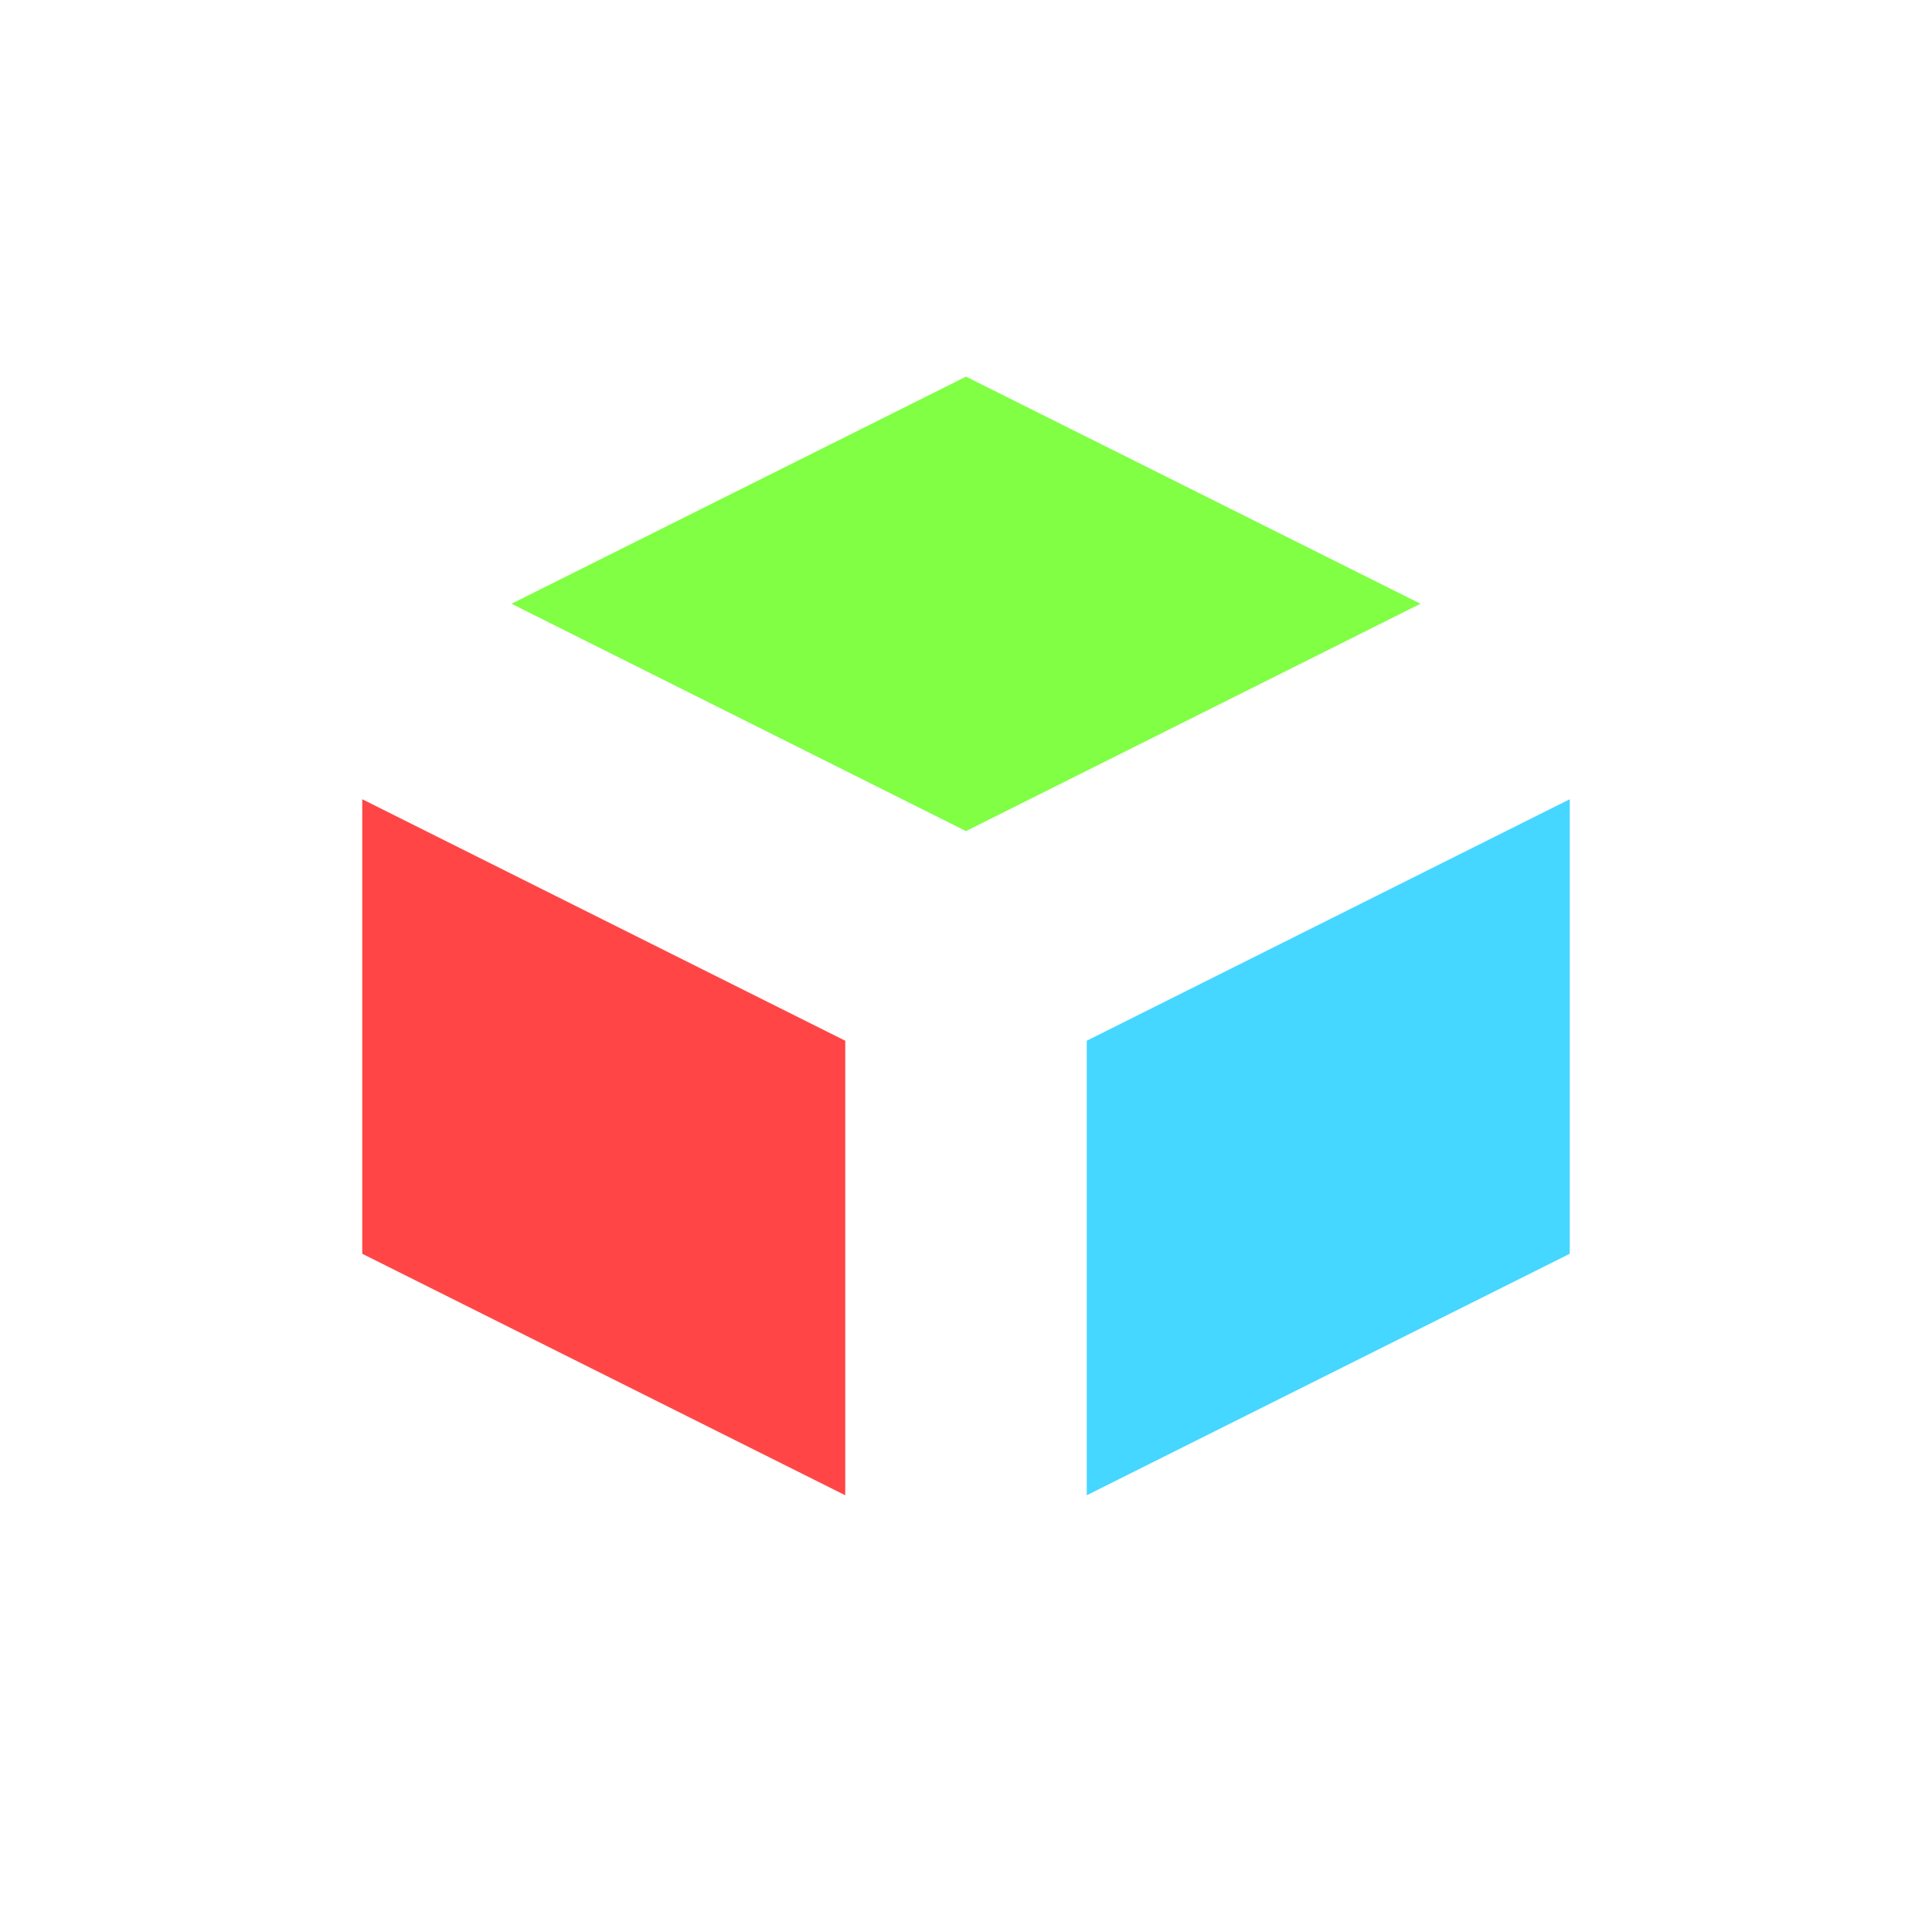
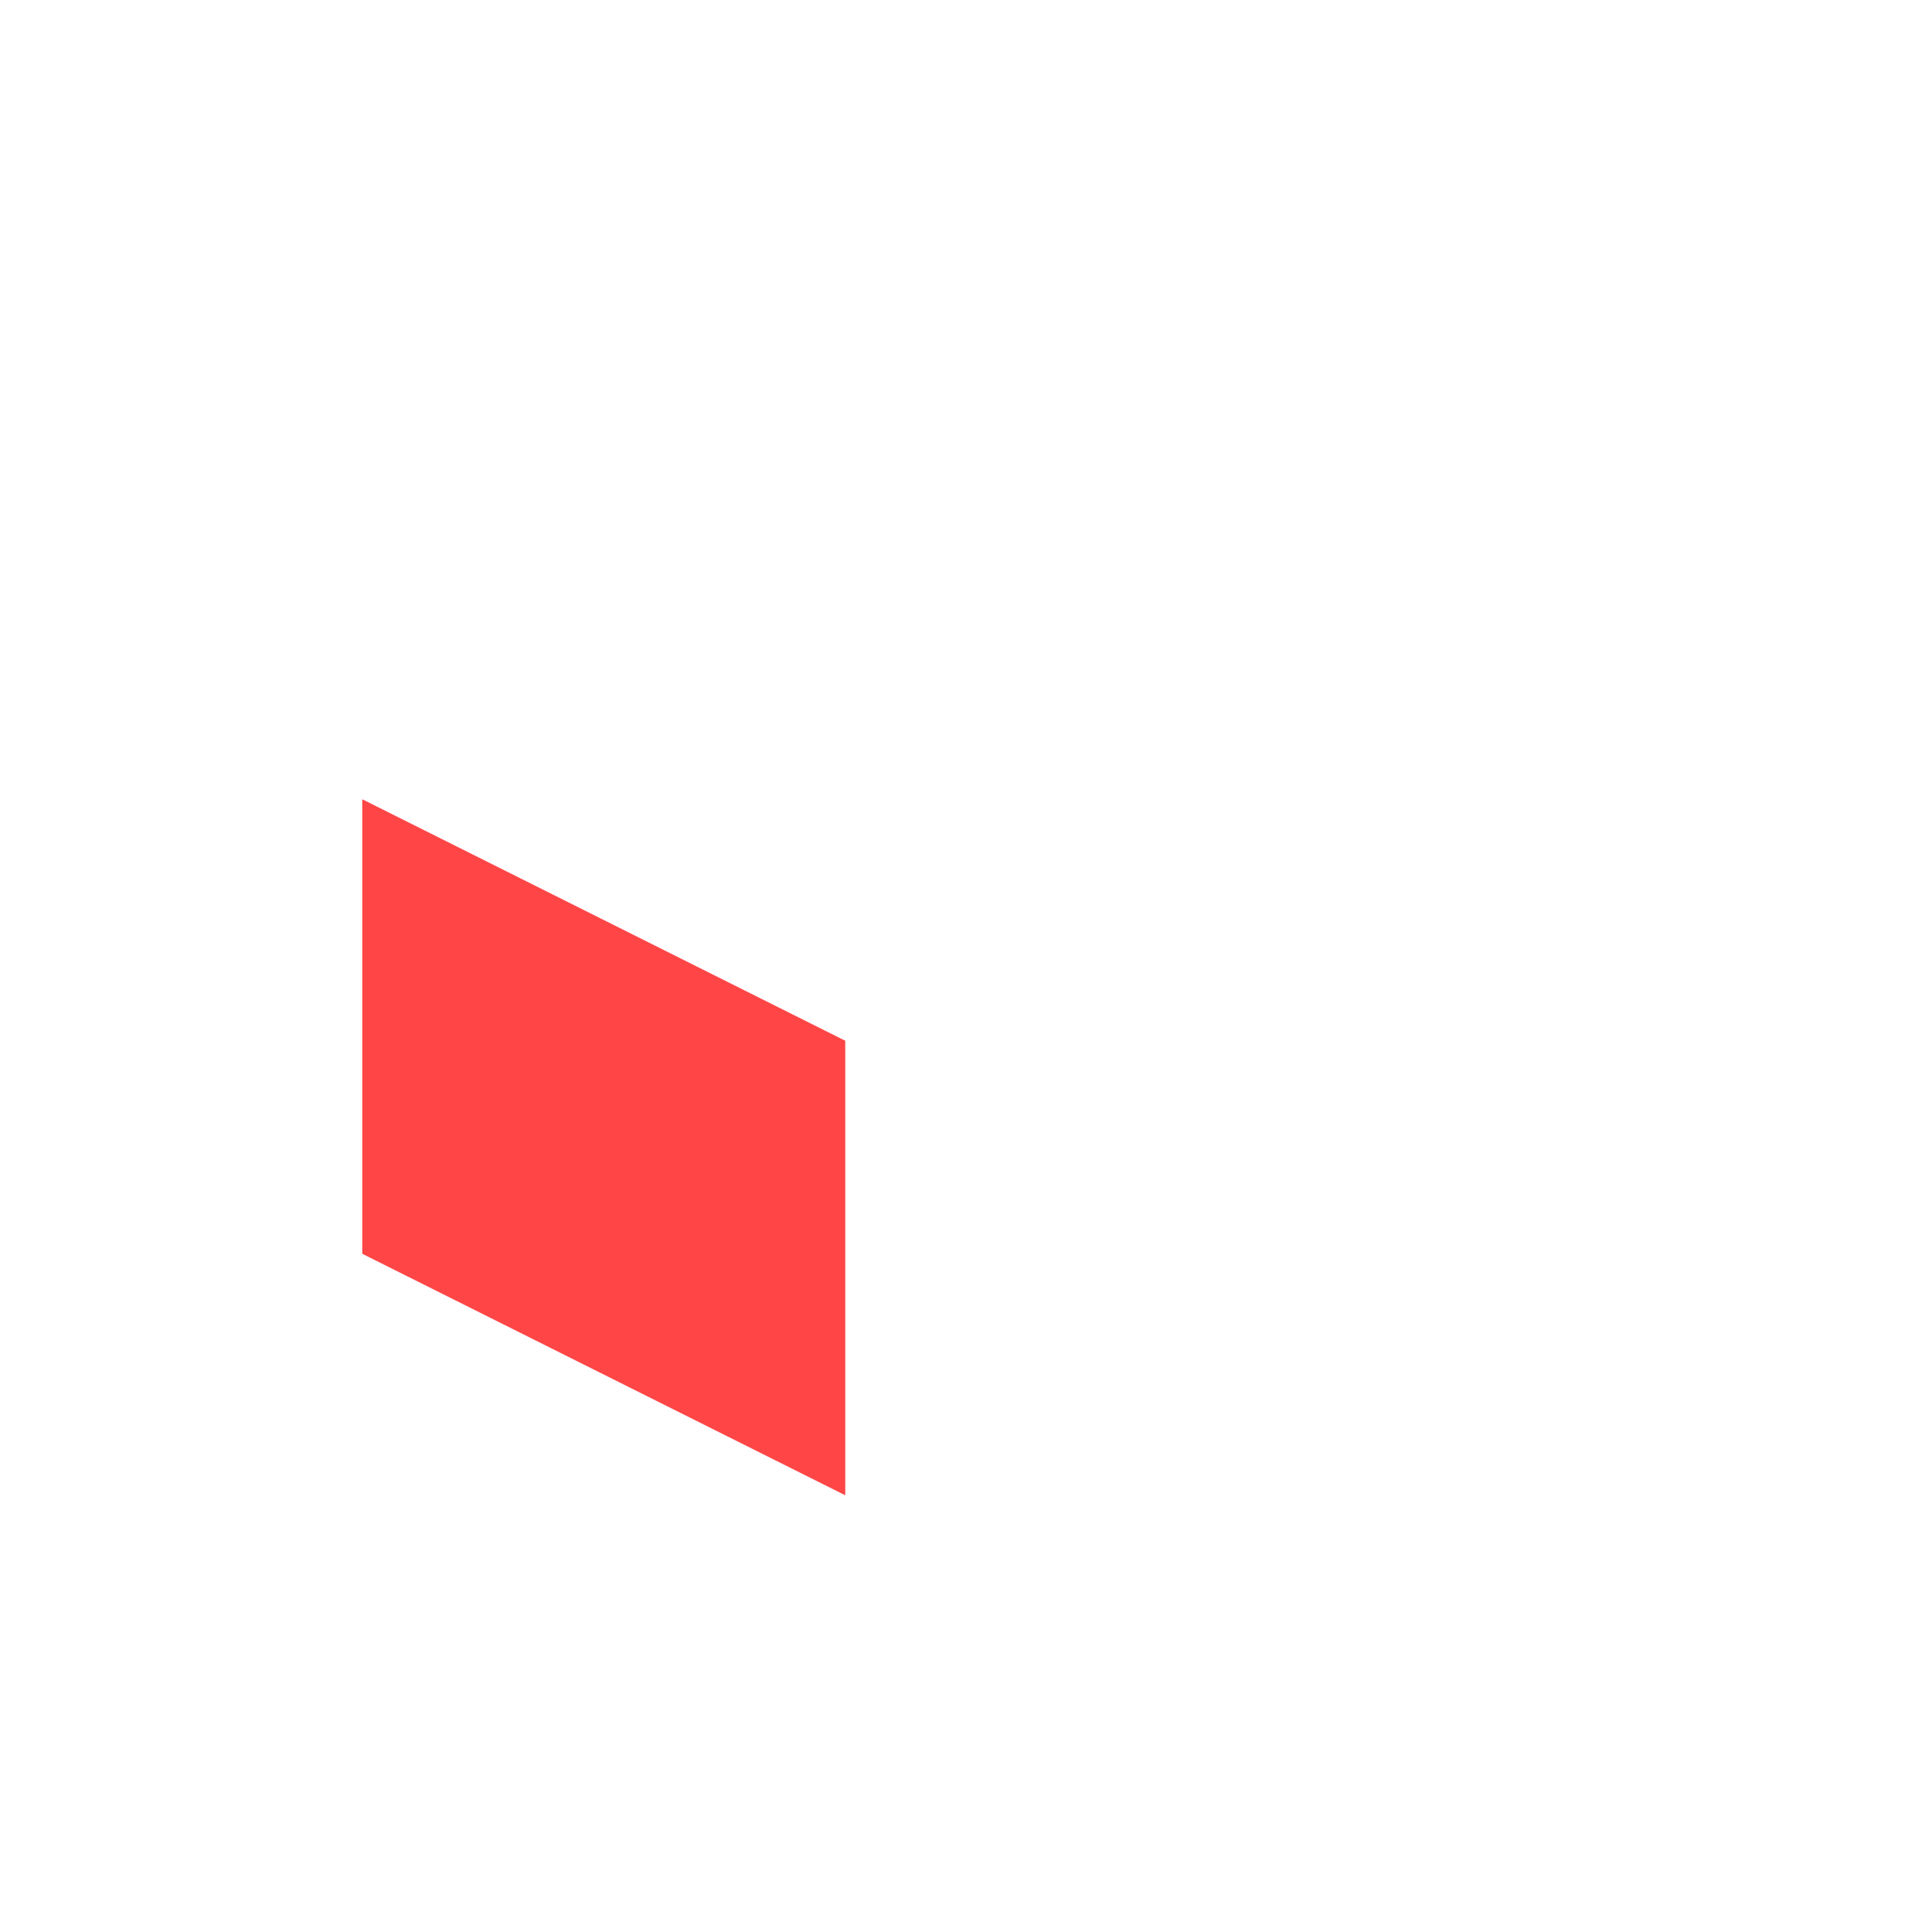
<svg xmlns="http://www.w3.org/2000/svg" height="16" viewBox="0 0 16 16" width="16">
-   <path d="m8 3.119-3.764 1.881 3.764 1.883 3.764-1.883z" fill="#80ff45" />
  <path d="m3 6.619v2.381 1.383l1.234.617 2.766 1.383v-1.383-2-.381l-3.238-1.619z" fill="#ff4545" />
-   <path d="m13 6.619-.762.381-3.238 1.619v3.764l2.766-1.383 1.234-.617v-1.383z" fill="#45d7ff" />
</svg>